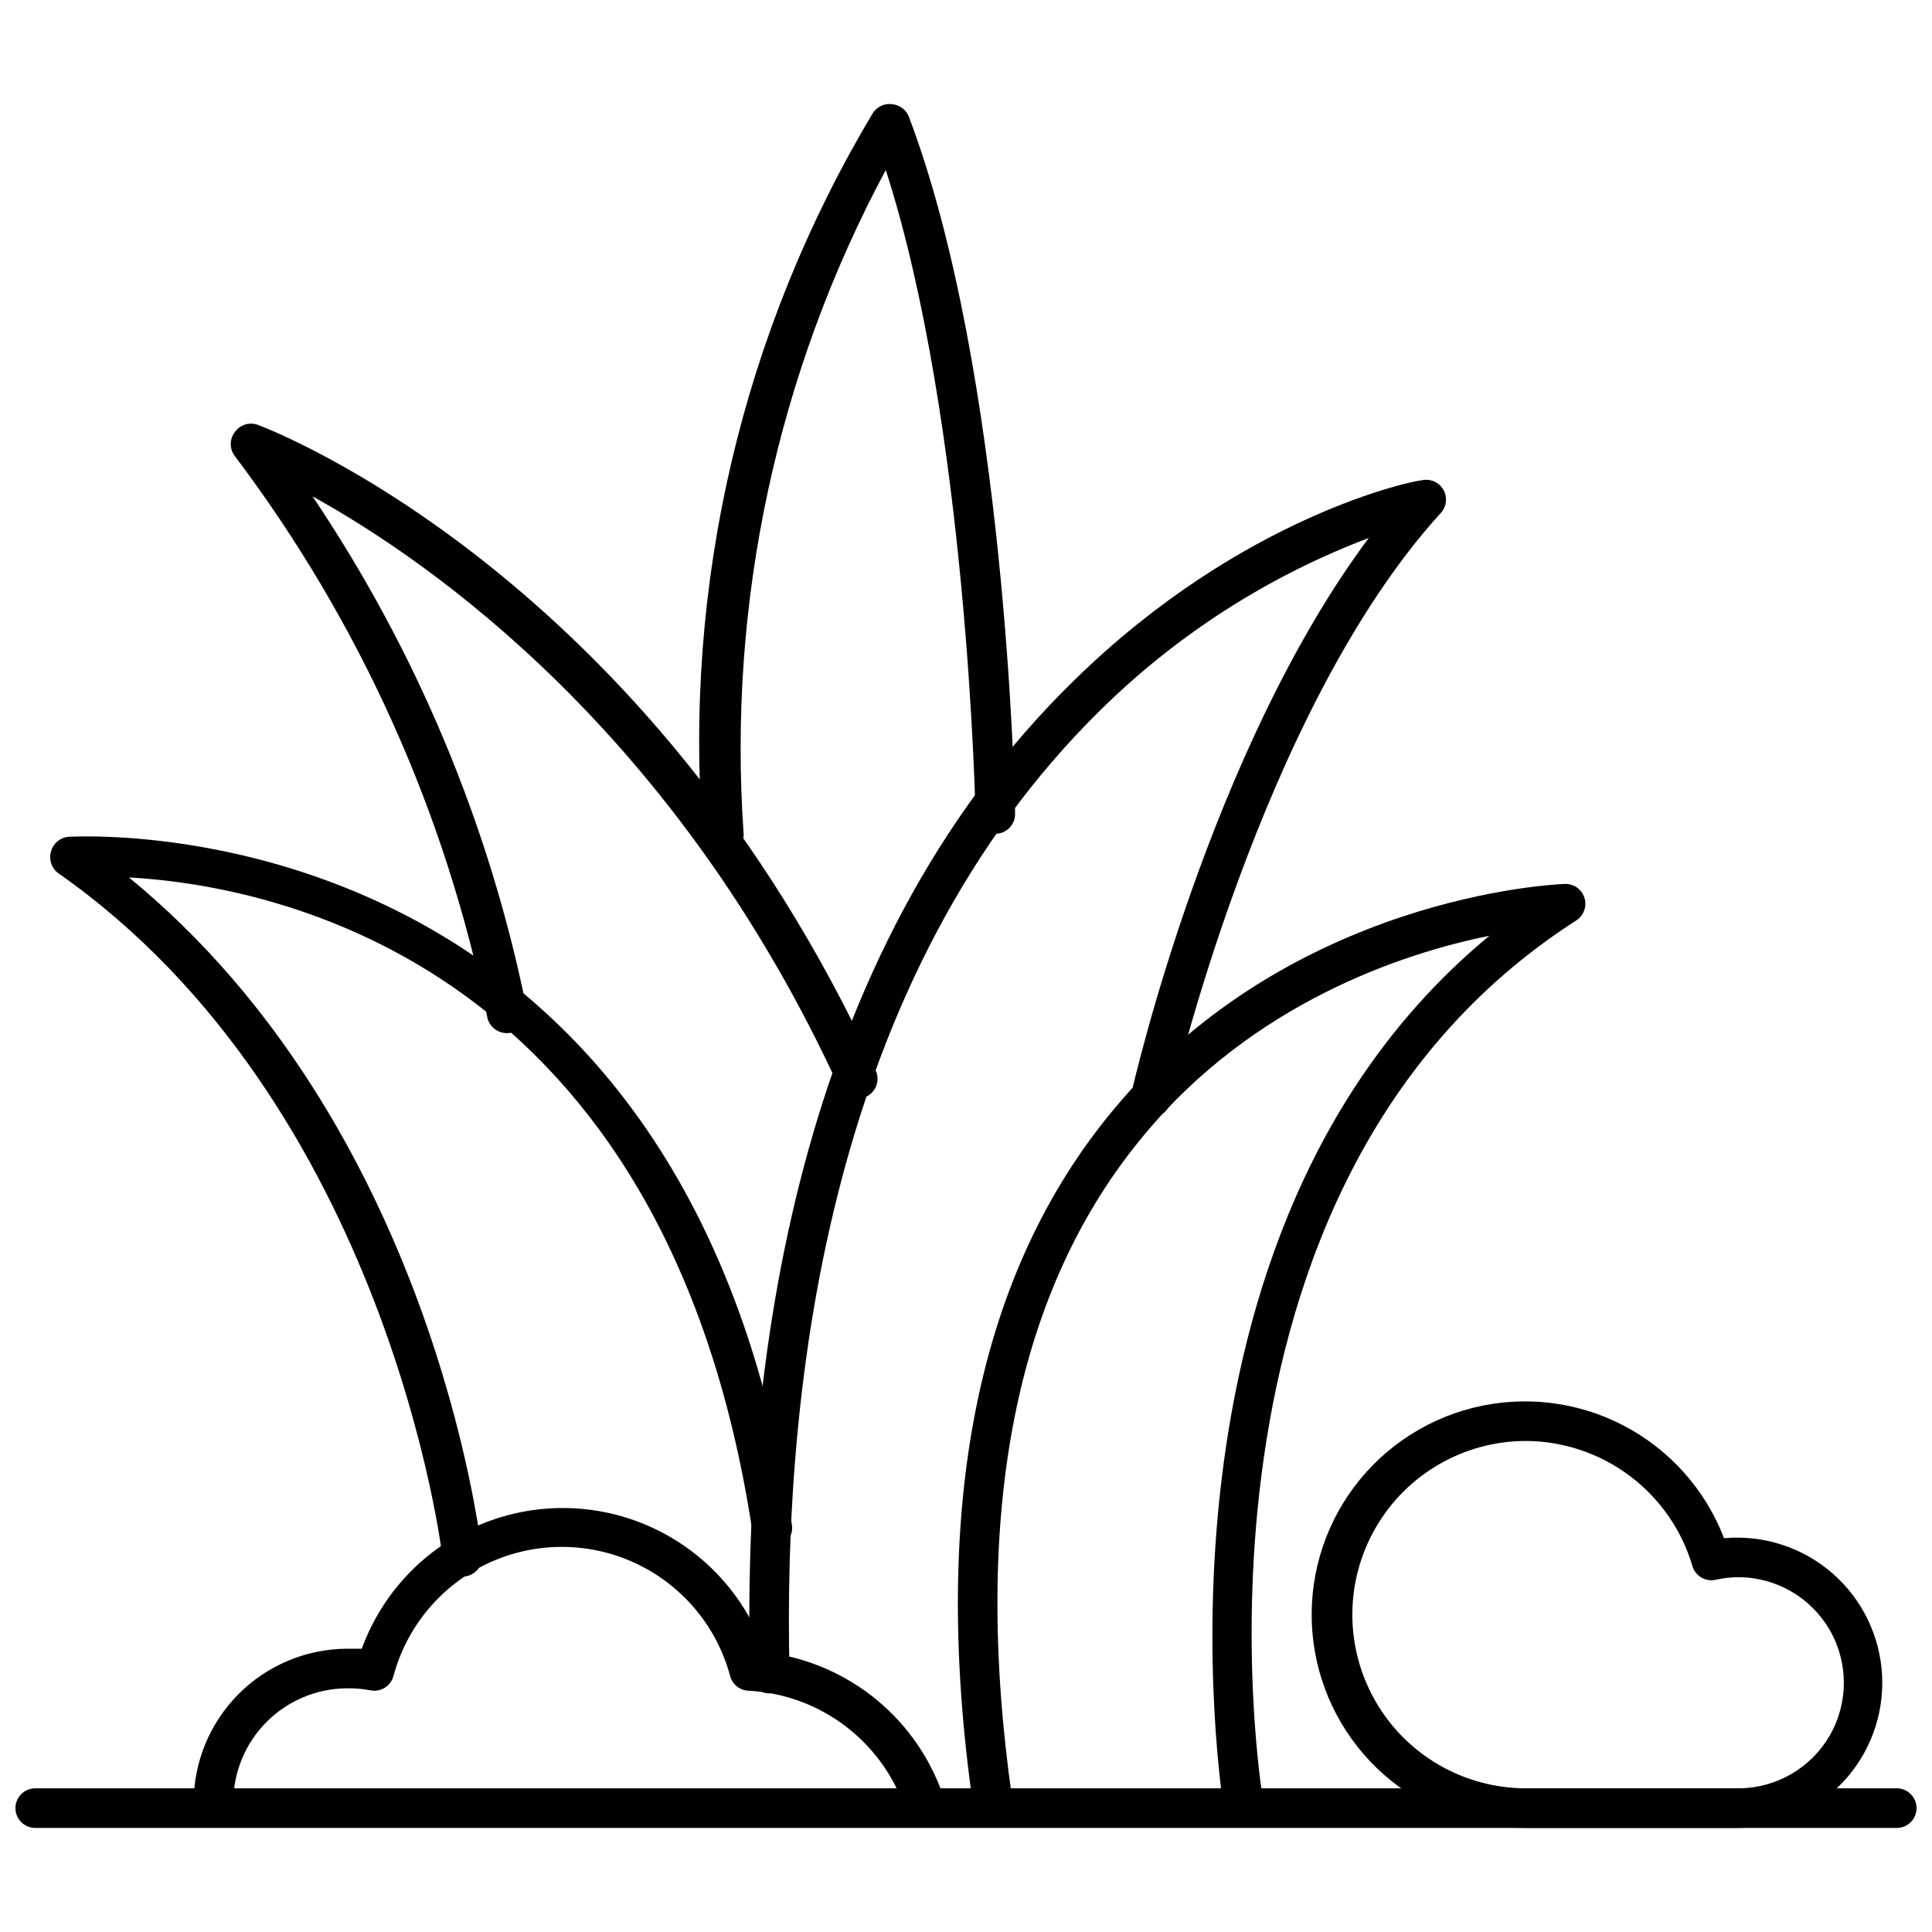
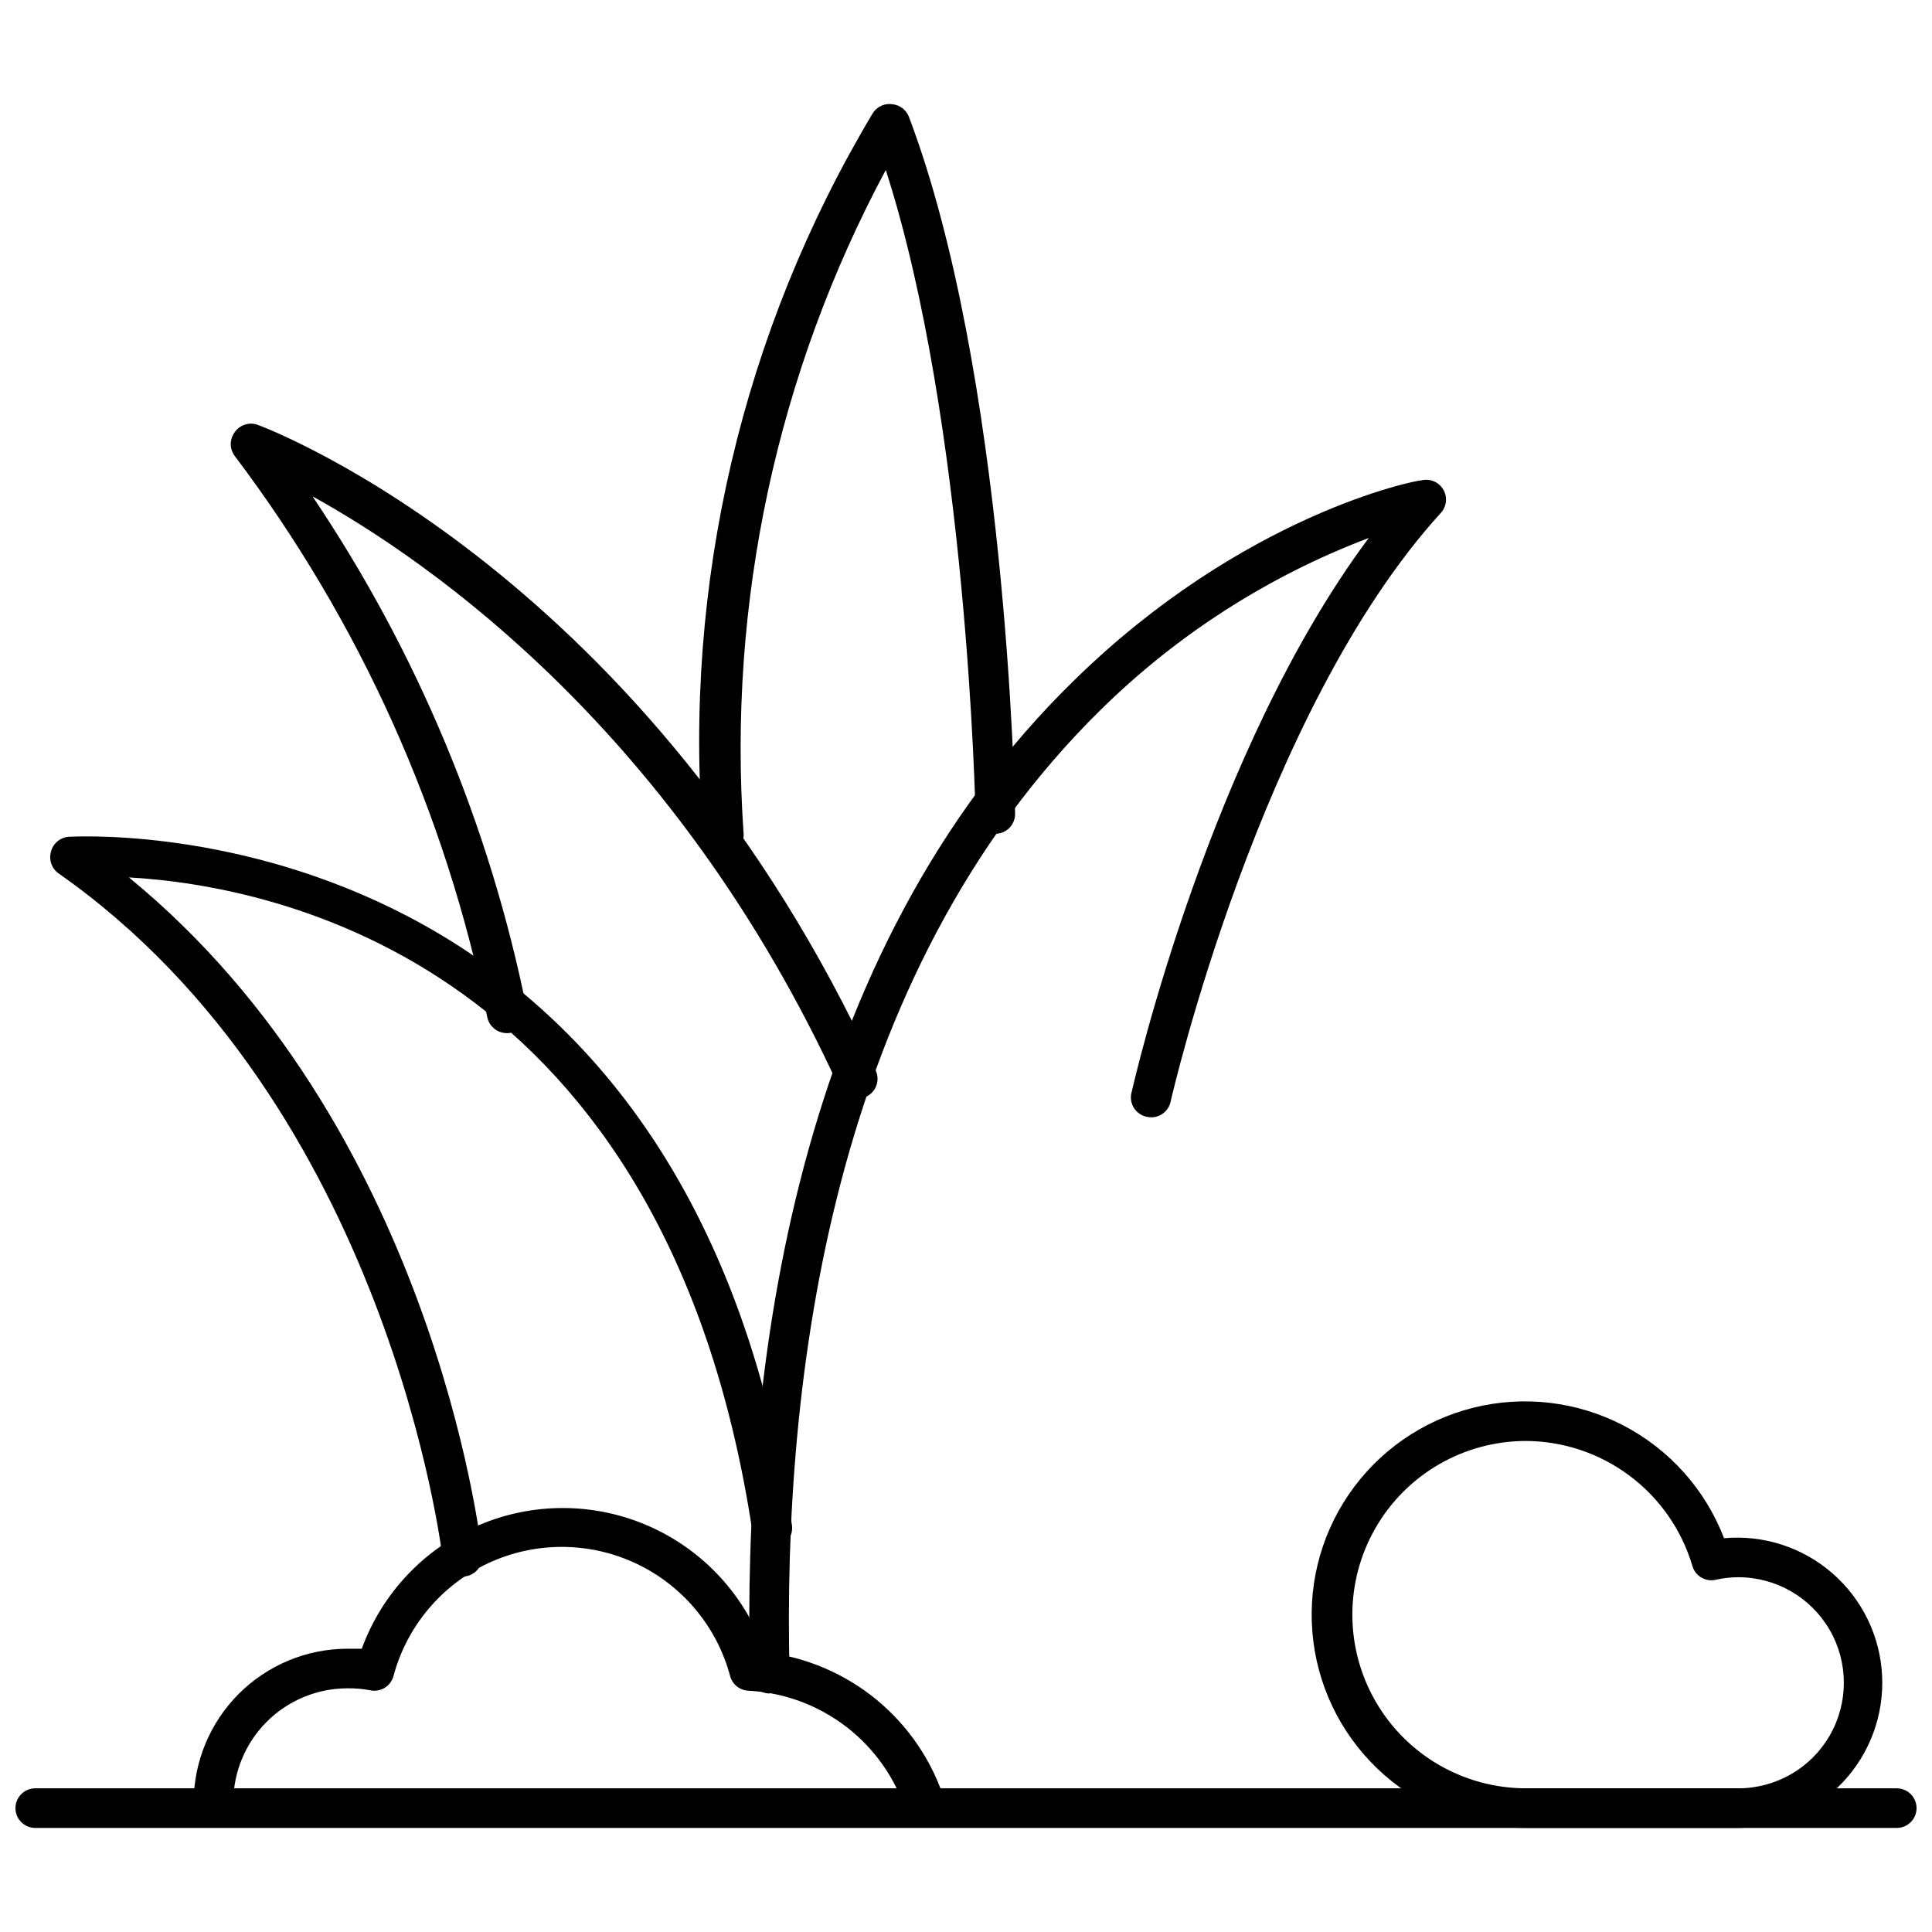
<svg xmlns="http://www.w3.org/2000/svg" width="800px" height="800px" version="1.1" viewBox="144 144 512 512">
  <defs>
    <clipPath id="a">
      <path d="m148.09 617h503.81v12h-503.81z" />
    </clipPath>
  </defs>
-   <path d="m473.47 627c-2.504 0.062-4.699-1.652-5.25-4.094 0-1.625-24.875-152.19 70.48-230.91-23.25 4.676-62.555 17.898-91.473 52.746-34.113 40.828-45.867 100.13-34.953 176.23 0.211 1.379-0.133 2.785-0.961 3.906-0.828 1.125-2.066 1.871-3.445 2.078-1.387 0.211-2.801-0.145-3.922-0.98-1.125-0.84-1.867-2.094-2.062-3.481-11.336-79.246 1.207-141.38 37.367-184.62 47.023-56.363 116.5-59.512 119.39-59.617 2.383-0.109 4.539 1.398 5.25 3.672 0.711 2.254-0.172 4.699-2.152 5.984-109.73 70.43-83.391 231.33-83.023 232.96 0.473 2.856-1.449 5.555-4.305 6.035z" />
  <path d="m347.99 592.79c-2.898 0-5.25-2.352-5.25-5.25-1.941-80.082 11.441-190.66 86.016-263.34 44.715-43.77 90.215-52.902 91.945-52.902 2.211-0.543 4.523 0.402 5.723 2.34 1.195 1.941 1.004 4.43-0.477 6.164-47.914 52.48-71.531 155.18-71.742 156.23h0.004c-0.312 1.355-1.152 2.535-2.332 3.273-1.184 0.738-2.609 0.977-3.965 0.66-2.766-0.555-4.598-3.195-4.148-5.981 0.891-3.988 20.992-91.156 62.977-147.42-26.617 10.09-50.836 25.625-71.109 45.605-71.477 70.324-84.285 177.49-82.395 255.21 0 1.391-0.551 2.727-1.535 3.711s-2.32 1.535-3.711 1.535z" />
  <path d="m335.55 371c-2.762 0.008-5.055-2.129-5.25-4.883-5.324-67.184 10.414-134.36 45.027-192.18 1.137-1.742 3.195-2.648 5.25-2.309 1.949 0.227 3.609 1.52 4.301 3.356 25.664 67.699 28.078 179.95 28.129 184.73 0 1.395-0.551 2.727-1.535 3.711-0.984 0.984-2.32 1.539-3.711 1.539-2.898 0-5.25-2.352-5.25-5.25 0-1.102-2.203-103.8-23.773-170.66-28.867 53.883-41.926 114.83-37.68 175.81 0.211 2.883-1.945 5.391-4.828 5.613z" />
  <path d="m371.08 435.13c-2.062-0.004-3.93-1.215-4.777-3.094-42.875-93.52-107.69-138.92-139.49-156.5 27.691 41.129 46.988 87.32 56.785 135.92 0.551 2.898-1.352 5.695-4.25 6.246-2.898 0.551-5.695-1.352-6.246-4.25-10.887-53.906-33.734-104.68-66.859-148.57-1.453-1.887-1.453-4.516 0-6.402 1.371-1.93 3.863-2.703 6.086-1.887 4.199 1.574 103.65 39.988 163.74 171.09 0.59 1.266 0.648 2.711 0.164 4.023-0.48 1.309-1.465 2.371-2.734 2.953-0.758 0.336-1.586 0.5-2.414 0.473z" />
  <path d="m604.67 628.42h-56.258c-13.816 0.07-27.176-4.922-37.559-14.031-10.387-9.109-17.074-21.707-18.805-35.41-1.73-13.707 1.617-27.57 9.414-38.973 7.793-11.406 19.496-19.559 32.895-22.926 13.398-3.363 27.562-1.707 39.82 4.66 12.258 6.371 21.762 17.004 26.711 29.902 10.434-0.945 20.801 2.41 28.707 9.281 7.902 6.875 12.664 16.676 13.18 27.141 0.516 10.461-3.262 20.684-10.453 28.297-7.191 7.617-17.18 11.973-27.652 12.059zm-56.258-102.55c-16.445 0-31.641 8.773-39.859 23.012-8.223 14.242-8.223 31.785 0 46.027 8.219 14.238 23.414 23.012 39.859 23.012h56.258c9.992 0 19.227-5.332 24.223-13.984 4.996-8.656 4.996-19.32 0-27.973-4.996-8.656-14.23-13.984-24.223-13.984-2.016 0-4.019 0.23-5.984 0.68-2.711 0.609-5.426-1.004-6.191-3.672-2.816-9.523-8.625-17.883-16.566-23.848-7.938-5.965-17.586-9.215-27.516-9.27z" />
  <g clip-path="url(#a)">
    <path d="m646.66 628.42h-493.32c-2.894 0-5.246-2.348-5.246-5.246s2.352-5.25 5.246-5.25h493.32c2.898 0 5.246 2.352 5.246 5.25s-2.348 5.246-5.246 5.246z" />
  </g>
  <path d="m389.5 628.16c-2.383 0.109-4.535-1.398-5.25-3.676-2.844-9.047-8.391-17.008-15.898-22.809-7.508-5.797-16.609-9.156-26.086-9.621-2.262-0.129-4.188-1.695-4.773-3.883-3.535-13.188-12.723-24.133-25.094-29.902s-26.66-5.769-39.031 0-21.559 16.715-25.094 29.902c-0.719 2.688-3.414 4.344-6.141 3.777-2.019-0.387-4.078-0.562-6.141-0.527-8.012 0.031-15.688 3.231-21.344 8.906s-8.832 13.363-8.832 21.375c0.359 1.418 0.109 2.922-0.688 4.144-0.797 1.227-2.07 2.062-3.508 2.312-1.359 0.312-2.785 0.074-3.965-0.664-1.184-0.738-2.023-1.914-2.336-3.273-0.09-0.836-0.09-1.68 0-2.519 0.016-10.789 4.301-21.137 11.922-28.781 7.621-7.641 17.961-11.953 28.75-11.992h3.883 0.004c5.379-14.773 16.648-26.645 31.117-32.785s30.84-5.996 45.199 0.398c14.355 6.398 25.414 18.469 30.531 33.328 10.922 1.27 21.242 5.676 29.711 12.691 8.465 7.012 14.719 16.332 17.996 26.828 0.473 1.355 0.371 2.848-0.281 4.129-0.656 1.277-1.805 2.234-3.184 2.641-0.488 0.07-0.984 0.07-1.469 0z" />
  <path d="m266.54 561.77c-2.688 0.016-4.953-2-5.25-4.672 0-1.156-14.434-120.44-101.76-181.63-1.809-1.27-2.625-3.535-2.047-5.668 0.52-2.234 2.434-3.871 4.723-4.043 1.625 0 162.38-10.496 191.66 182.37v0.004c0.438 2.898-1.562 5.598-4.461 6.035-2.898 0.434-5.598-1.562-6.035-4.461-22.828-150.2-125.95-170.98-165.21-173.18 80.137 65.598 93.102 174.6 93.625 179.43 0.164 1.395-0.242 2.797-1.117 3.891-0.879 1.094-2.156 1.793-3.555 1.938z" />
</svg>